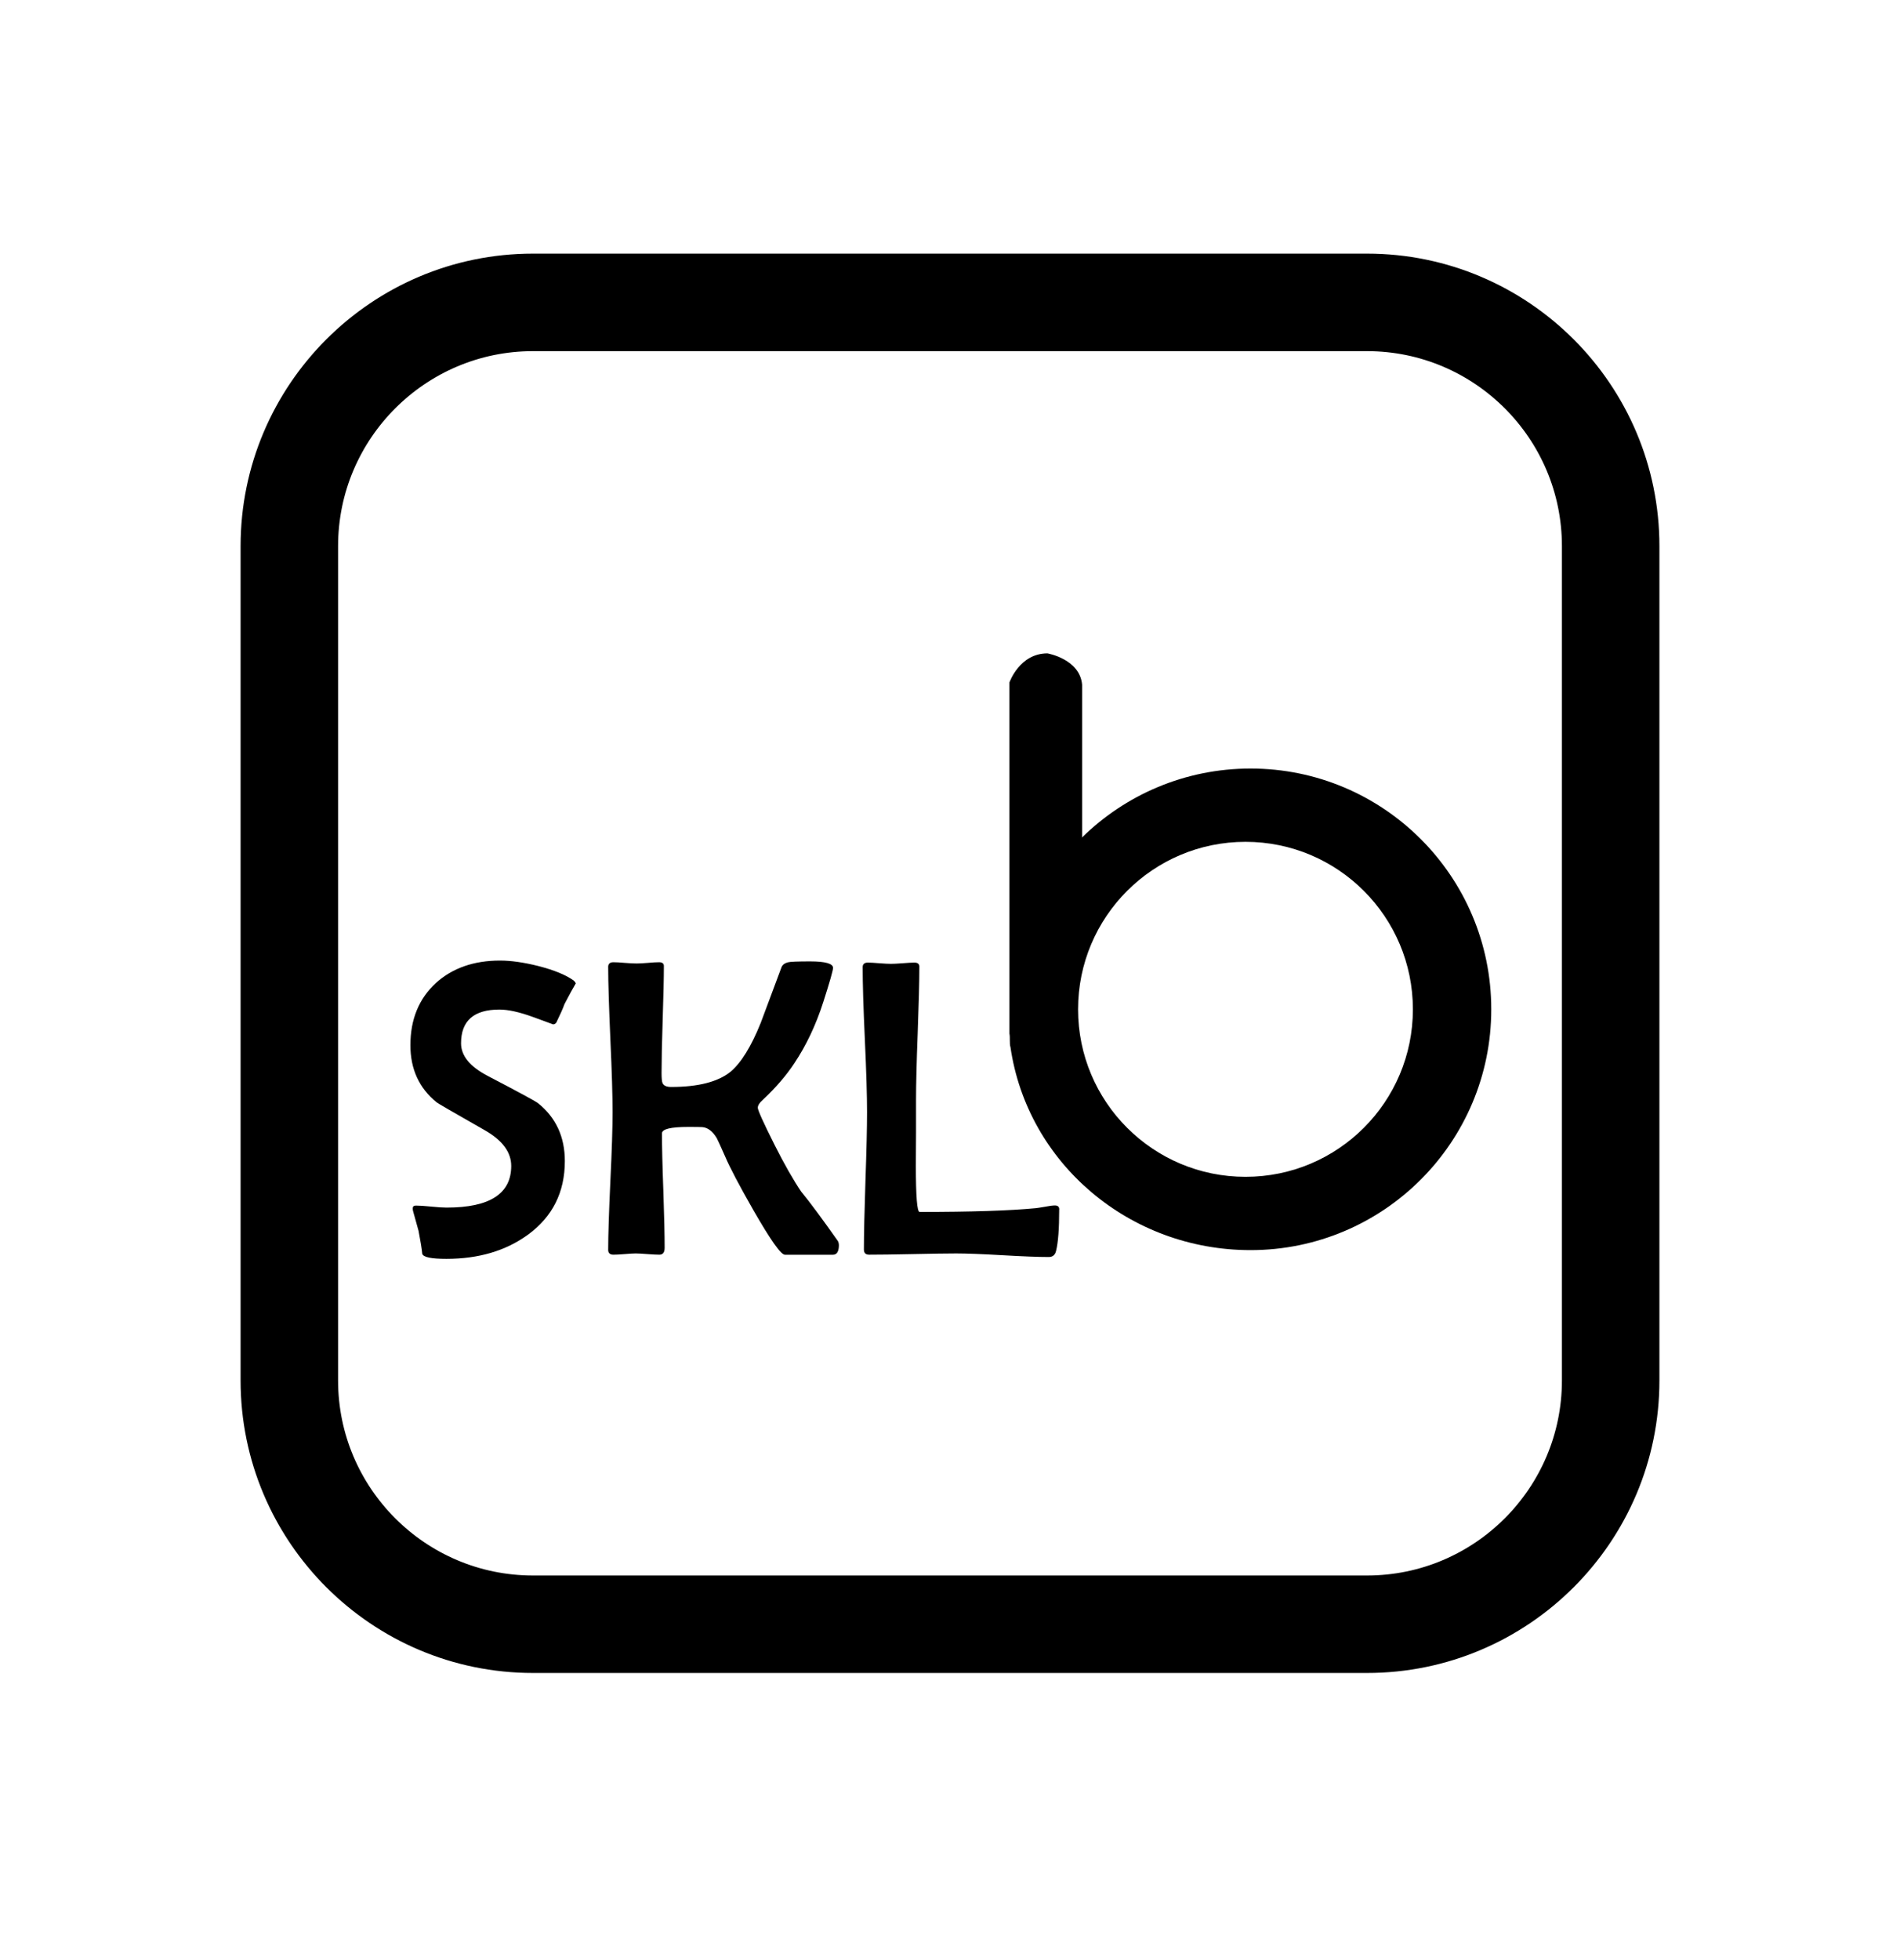
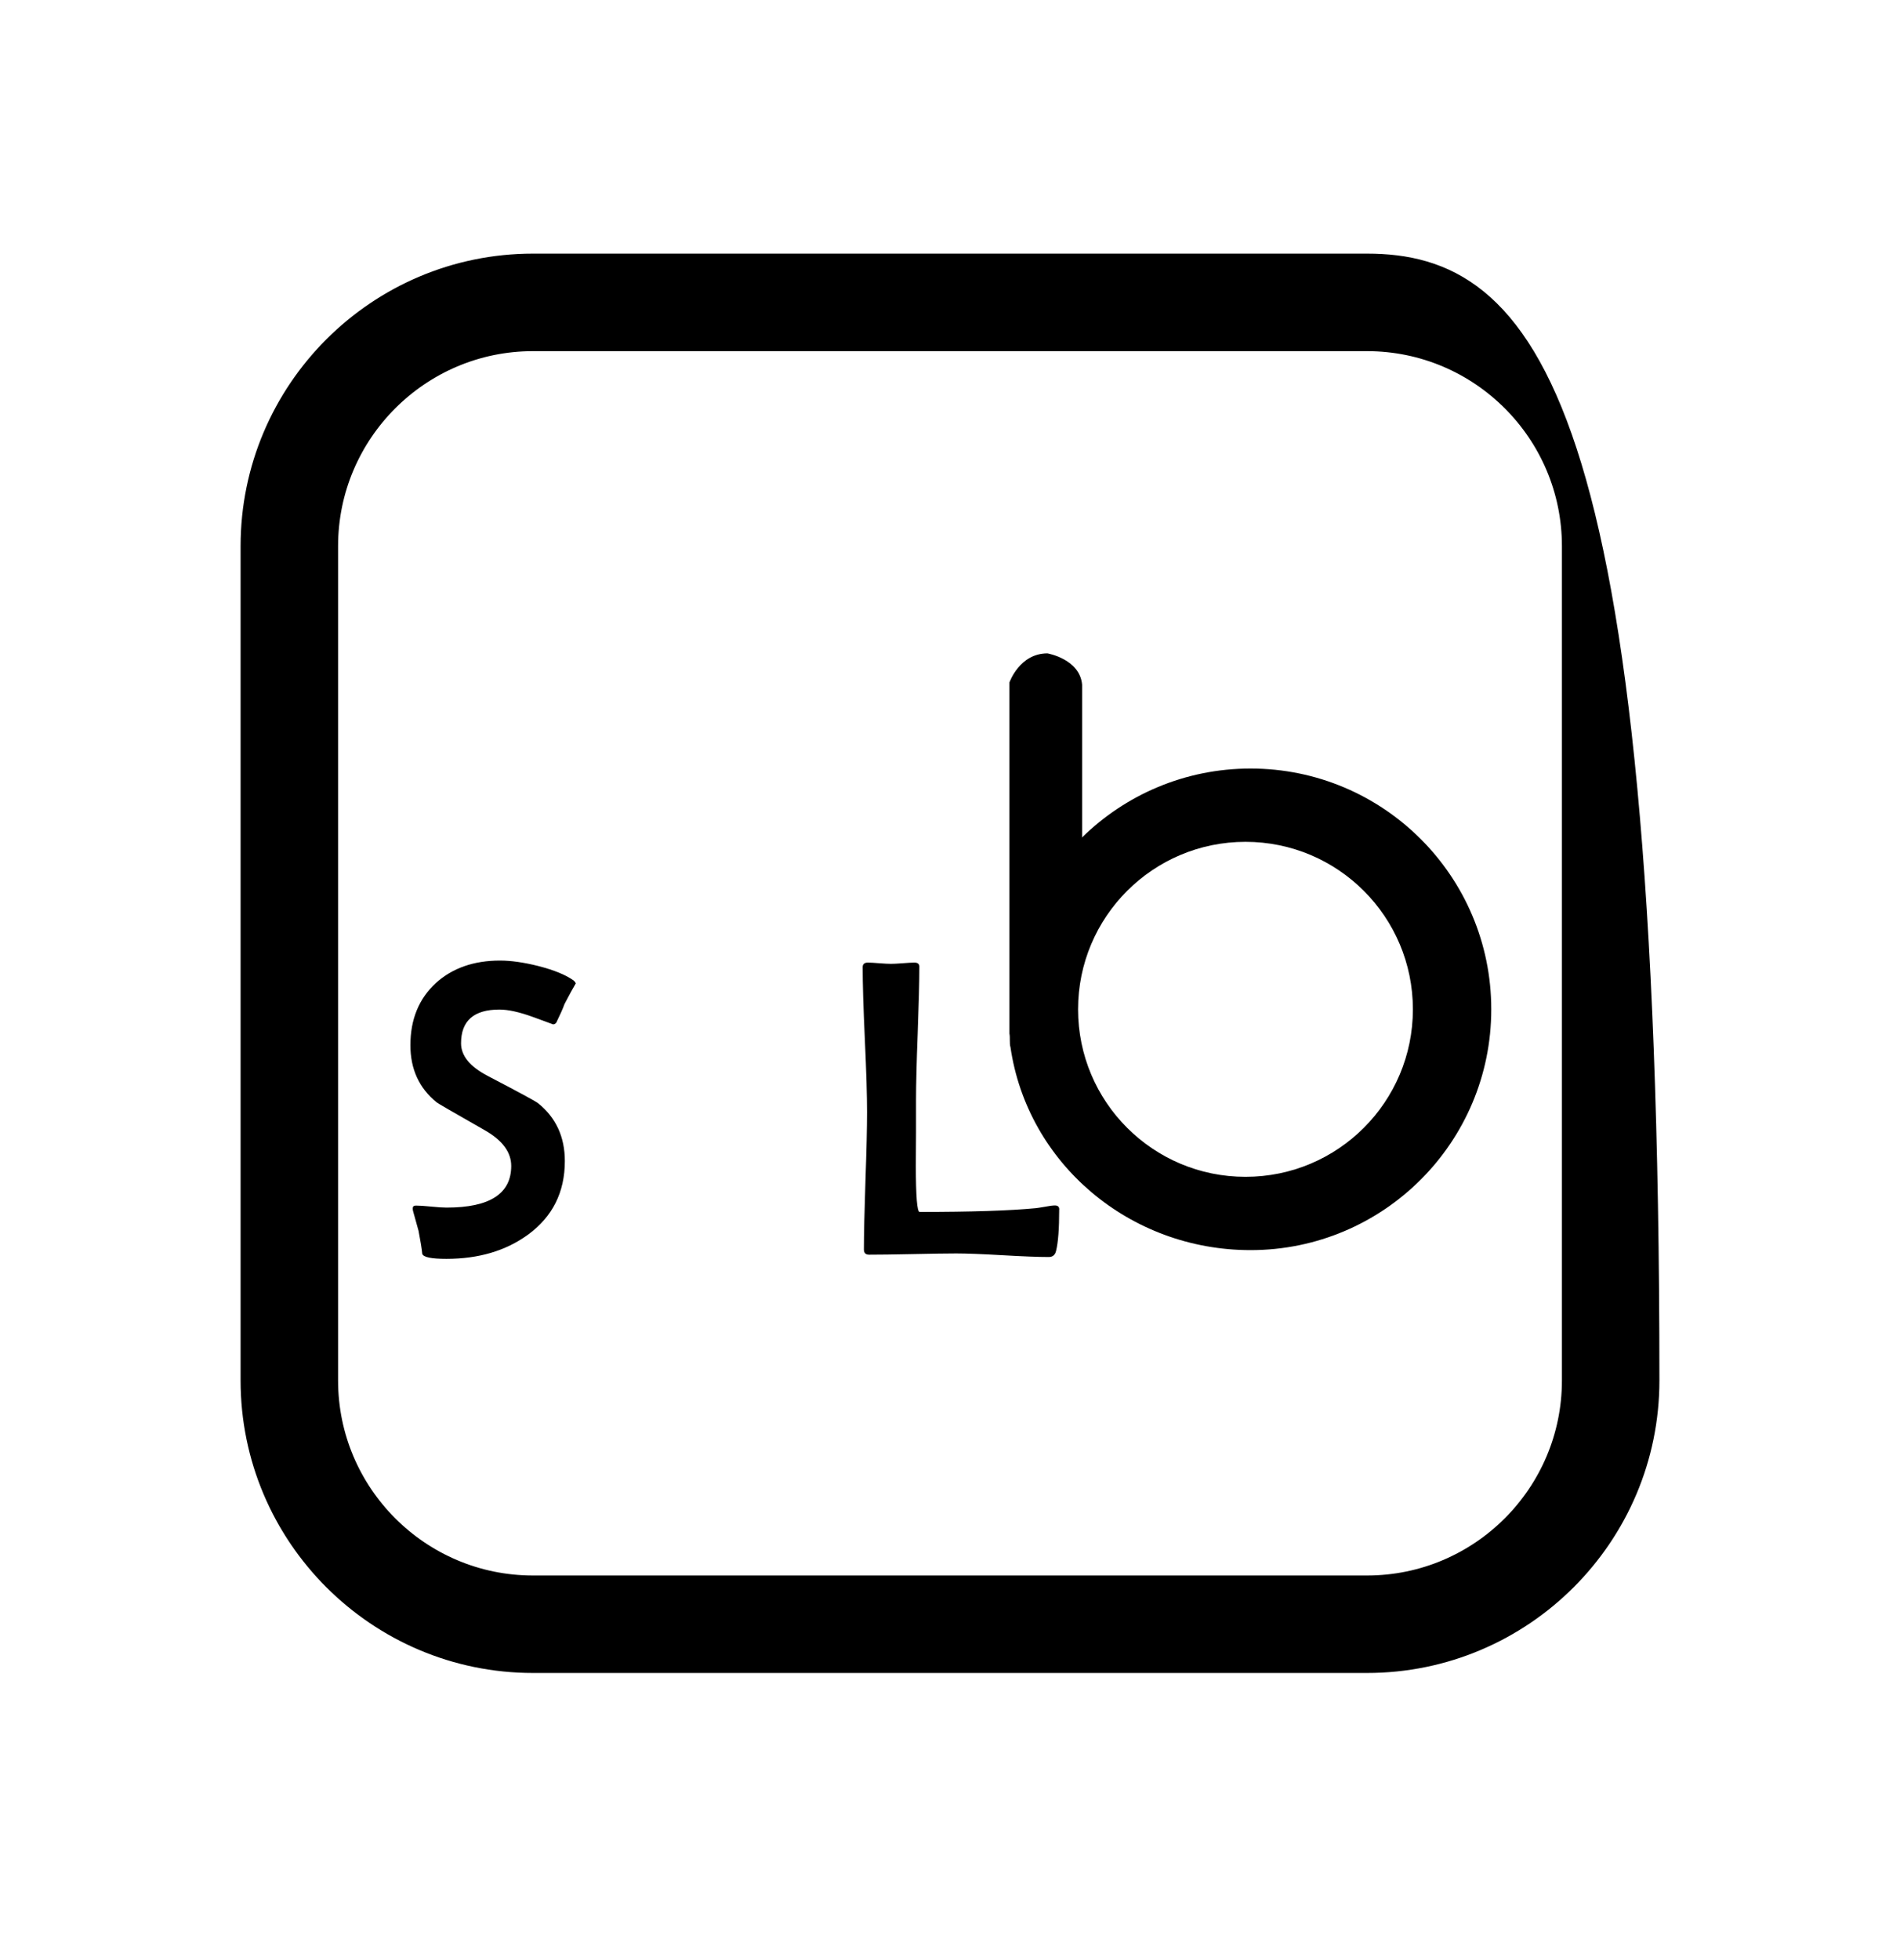
<svg xmlns="http://www.w3.org/2000/svg" width="32" height="33" viewBox="0 0 32 33" fill="none">
-   <path d="M8.976 27.966H23.024C25.629 27.966 27.748 25.848 27.748 23.242V9.194C27.748 6.589 25.629 4.47 23.024 4.47H8.976C6.371 4.47 4.252 6.589 4.252 9.194V23.242C4.252 25.847 6.371 27.966 8.976 27.966ZM5.494 9.194C5.494 7.275 7.056 5.712 8.976 5.712H23.024C24.944 5.712 26.506 7.274 26.506 9.194V23.242C26.506 25.163 24.944 26.725 23.024 26.725H8.976C7.056 26.725 5.494 25.163 5.494 23.242V9.194Z" fill="black" stroke="black" stroke-width="0.4" />
+   <path d="M8.976 27.966H23.024C25.629 27.966 27.748 25.848 27.748 23.242C27.748 6.589 25.629 4.47 23.024 4.47H8.976C6.371 4.47 4.252 6.589 4.252 9.194V23.242C4.252 25.847 6.371 27.966 8.976 27.966ZM5.494 9.194C5.494 7.275 7.056 5.712 8.976 5.712H23.024C24.944 5.712 26.506 7.274 26.506 9.194V23.242C26.506 25.163 24.944 26.725 23.024 26.725H8.976C7.056 26.725 5.494 25.163 5.494 23.242V9.194Z" fill="black" stroke="black" stroke-width="0.4" />
  <path d="M21.062 12.939C19.956 12.939 18.953 13.383 18.222 14.101C18.224 14.092 18.225 14.087 18.225 14.087V11.527C18.187 11.094 17.641 11 17.641 11C17.17 11 17.001 11.49 17.001 11.49V17.4C17.015 17.471 16.999 17.576 17.018 17.627C17.303 19.587 19.023 21.047 21.062 21.047C23.301 21.047 25.116 19.232 25.116 16.993C25.116 14.755 23.301 12.939 21.062 12.939ZM20.977 19.813C19.419 19.813 18.157 18.551 18.157 16.993C18.157 15.436 19.419 14.173 20.977 14.173C22.534 14.173 23.796 15.436 23.796 16.993C23.796 18.551 22.534 19.813 20.977 19.813Z" fill="black" />
  <path d="M9.699 16.554C9.653 16.631 9.588 16.748 9.507 16.905C9.481 16.978 9.435 17.081 9.37 17.215C9.355 17.236 9.337 17.246 9.313 17.246C9.316 17.246 9.203 17.205 8.974 17.121C8.746 17.038 8.558 16.997 8.411 16.997C7.98 16.997 7.765 17.186 7.765 17.565C7.765 17.776 7.916 17.959 8.218 18.116C8.726 18.381 9.007 18.533 9.06 18.572C9.362 18.813 9.513 19.139 9.513 19.548C9.513 20.072 9.306 20.485 8.892 20.787C8.52 21.058 8.062 21.194 7.519 21.194C7.266 21.194 7.131 21.167 7.112 21.11C7.103 21.021 7.082 20.892 7.049 20.721C7.03 20.651 7.001 20.546 6.961 20.405C6.954 20.384 6.951 20.364 6.951 20.346C6.951 20.313 6.968 20.297 7.003 20.297C7.059 20.297 7.145 20.302 7.261 20.314C7.377 20.326 7.464 20.331 7.522 20.331C8.248 20.331 8.61 20.098 8.61 19.63C8.61 19.4 8.464 19.201 8.172 19.033C7.638 18.729 7.366 18.571 7.354 18.559C7.059 18.32 6.912 18 6.912 17.597C6.912 17.162 7.055 16.814 7.34 16.551C7.618 16.299 7.979 16.172 8.421 16.172C8.608 16.172 8.824 16.203 9.067 16.264C9.331 16.332 9.53 16.413 9.663 16.509C9.675 16.519 9.687 16.534 9.698 16.555L9.699 16.554Z" fill="black" />
-   <path d="M14.129 20.959C14.129 21.07 14.095 21.125 14.027 21.125H13.22C13.152 21.125 12.976 20.875 12.69 20.377C12.449 19.956 12.289 19.651 12.21 19.464C12.13 19.284 12.084 19.183 12.072 19.162C12.002 19.045 11.92 18.983 11.827 18.976C11.799 18.974 11.72 18.973 11.591 18.973C11.296 18.973 11.149 19.009 11.149 19.081C11.149 19.297 11.156 19.618 11.172 20.046C11.187 20.475 11.194 20.795 11.194 21.008C11.194 21.085 11.165 21.124 11.106 21.124C11.062 21.124 10.995 21.121 10.906 21.114C10.818 21.107 10.751 21.103 10.707 21.103C10.665 21.103 10.602 21.107 10.519 21.114C10.436 21.121 10.373 21.124 10.331 21.124C10.273 21.124 10.243 21.097 10.243 21.043C10.243 20.786 10.256 20.399 10.28 19.883C10.305 19.368 10.317 18.981 10.317 18.724C10.317 18.452 10.305 18.044 10.28 17.5C10.256 16.956 10.243 16.549 10.243 16.277C10.243 16.226 10.273 16.2 10.331 16.2C10.373 16.2 10.438 16.203 10.524 16.211C10.611 16.218 10.676 16.221 10.721 16.221C10.763 16.221 10.826 16.218 10.91 16.211C10.994 16.203 11.058 16.2 11.1 16.2C11.154 16.2 11.181 16.221 11.181 16.264C11.181 16.462 11.174 16.762 11.161 17.162C11.148 17.562 11.142 17.863 11.142 18.064C11.142 18.155 11.148 18.213 11.159 18.236C11.178 18.278 11.226 18.3 11.303 18.3C11.757 18.3 12.089 18.215 12.3 18.047C12.48 17.897 12.651 17.622 12.812 17.222C12.929 16.909 13.046 16.595 13.163 16.282C13.18 16.242 13.216 16.215 13.272 16.201C13.309 16.191 13.434 16.186 13.644 16.186C13.901 16.186 14.03 16.223 14.03 16.295C14.03 16.337 13.976 16.527 13.868 16.864C13.742 17.257 13.578 17.603 13.377 17.903C13.243 18.106 13.067 18.311 12.847 18.517C12.791 18.566 12.763 18.611 12.763 18.65C12.763 18.692 12.858 18.902 13.047 19.278C13.211 19.604 13.36 19.864 13.493 20.061C13.641 20.241 13.847 20.519 14.111 20.893C14.123 20.914 14.128 20.936 14.128 20.959H14.129Z" fill="black" />
  <path d="M17.839 20.363C17.839 20.69 17.821 20.923 17.786 21.061C17.77 21.129 17.729 21.163 17.663 21.163C17.491 21.163 17.231 21.153 16.884 21.133C16.538 21.113 16.278 21.103 16.105 21.103C15.941 21.103 15.697 21.107 15.371 21.114C15.046 21.121 14.801 21.124 14.638 21.124C14.579 21.124 14.55 21.095 14.55 21.036C14.55 20.781 14.559 20.396 14.576 19.881C14.594 19.367 14.603 18.981 14.603 18.723C14.603 18.452 14.591 18.045 14.566 17.503C14.541 16.962 14.529 16.555 14.529 16.284C14.529 16.232 14.558 16.206 14.617 16.206C14.659 16.206 14.723 16.21 14.81 16.217C14.896 16.224 14.962 16.227 15.007 16.227C15.049 16.227 15.114 16.224 15.203 16.217C15.292 16.21 15.358 16.206 15.4 16.206C15.456 16.206 15.484 16.229 15.484 16.273C15.484 16.521 15.474 16.895 15.456 17.393C15.437 17.891 15.428 18.266 15.428 18.516V19.07C15.426 19.319 15.425 19.503 15.425 19.625C15.425 20.144 15.446 20.404 15.488 20.404C16.352 20.404 17.003 20.383 17.443 20.341C17.465 20.339 17.518 20.331 17.605 20.316C17.675 20.302 17.729 20.295 17.767 20.295C17.816 20.295 17.84 20.317 17.84 20.362L17.839 20.363Z" fill="black" />
</svg>